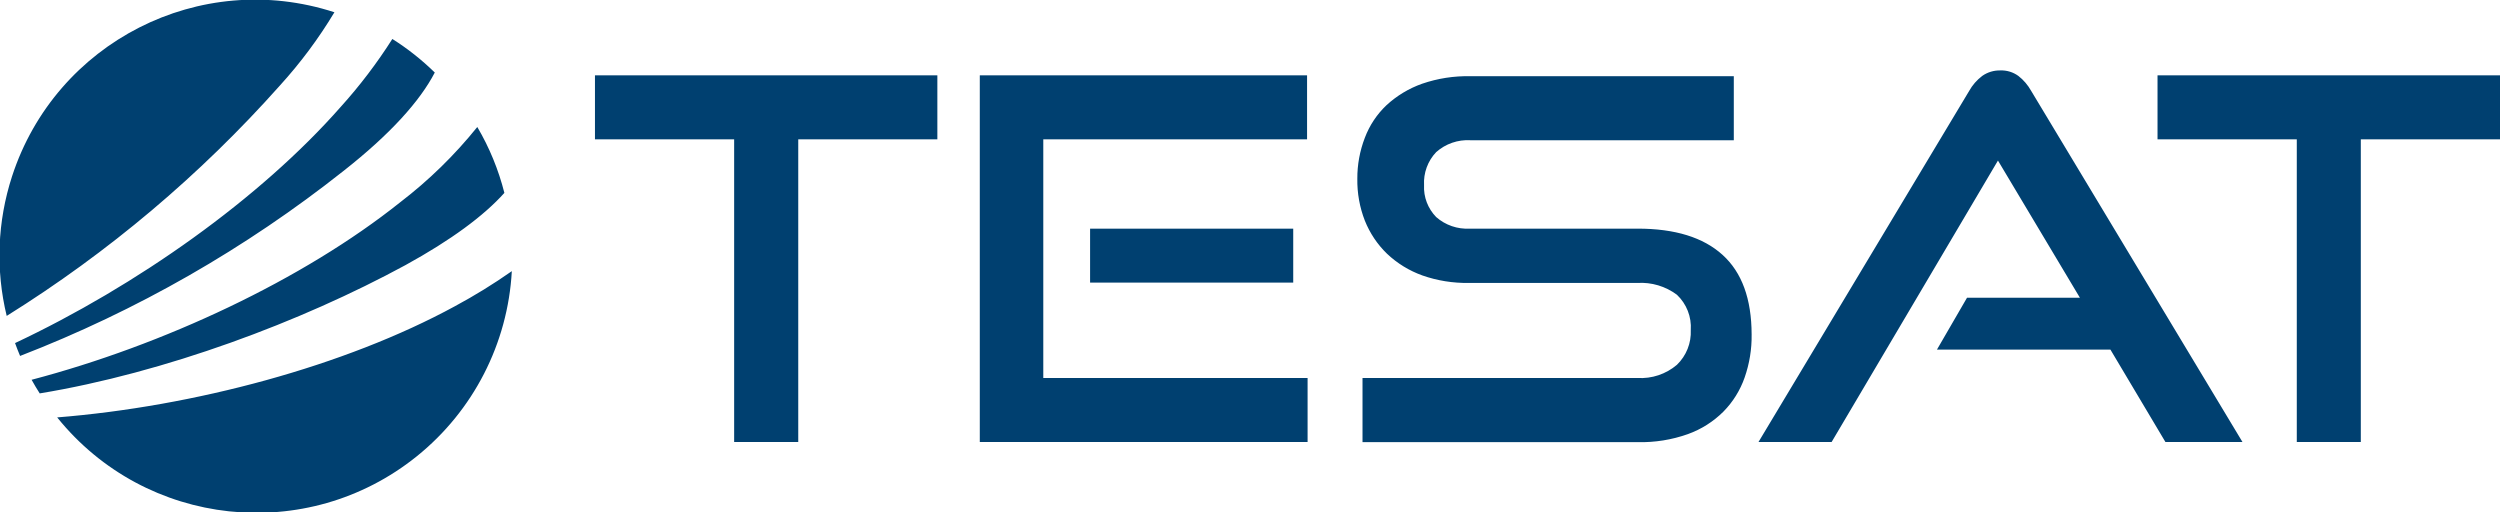
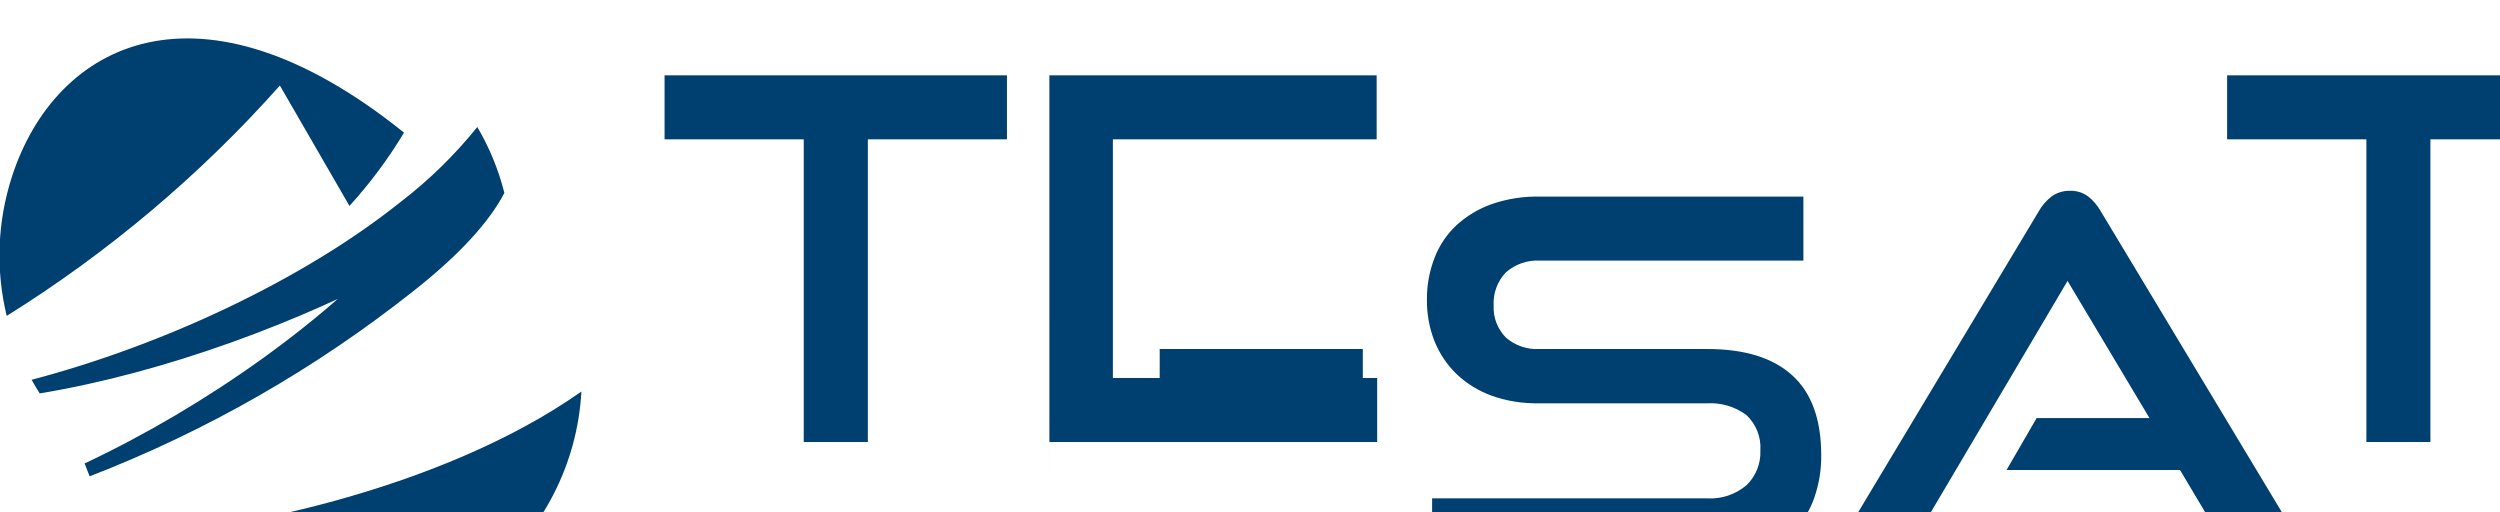
<svg xmlns="http://www.w3.org/2000/svg" id="a" viewBox="0 0 332.29 68.1">
-   <path d="m67.04,25.64c-.78-3.08-1.99-6.03-3.6-8.76-3,3.73-6.44,7.09-10.24,10-12.93,10.32-31.52,19-49,23.6.34.61.7,1.22,1.08,1.81,16.61-2.74,34.73-9.51,48.61-17.05,6.05-3.32,10.43-6.56,13.15-9.6Zm-9.25-16c-1.72-1.68-3.61-3.18-5.64-4.46-2.03,3.19-4.31,6.2-6.84,9-10.76,12.24-27.19,23.83-43.31,31.42.21.57.43,1.15.67,1.71,15.49-5.99,29.98-14.29,43-24.6,6.22-4.89,10.16-9.29,12.12-13.07Zm2.7,31.05c-14.68,8-34.77,13.34-52.89,14.79,11.78,14.63,33.18,16.94,47.81,5.16,7.5-6.04,12.09-14.98,12.62-24.6-2.42,1.7-4.94,3.25-7.54,4.65Zm-23.29-29.32c2.73-3,5.16-6.26,7.25-9.74C26.59-4.18,7.41,5.58,1.6,23.44c-1.95,6-2.2,12.42-.71,18.55,13.5-8.42,25.73-18.73,36.31-30.62Zm60.38,47.38V18.52h-18.5v-8.51h45.51v8.51h-18.49v40.23h-8.52Zm32.65,0V10.01h43.5v8.51h-35.06v31.72h35.13v8.51h-43.57Zm14.66-21.19v-7.17h27v7.17h-27Zm36.21,21.19v-8.51h36.54c1.91.12,3.79-.51,5.25-1.75,1.25-1.21,1.92-2.89,1.84-4.62.12-1.76-.56-3.48-1.84-4.69-1.51-1.13-3.38-1.69-5.26-1.57h-22.38c-2.11.03-4.21-.3-6.2-1-1.75-.63-3.35-1.61-4.7-2.89-1.28-1.24-2.28-2.74-2.94-4.39-.69-1.77-1.03-3.67-1-5.57-.01-1.86.33-3.71,1-5.45.62-1.64,1.6-3.12,2.88-4.33,1.37-1.26,2.98-2.23,4.73-2.85,2.07-.71,4.24-1.05,6.43-1h35v8.51h-35c-1.67-.1-3.31.47-4.56,1.58-1.12,1.18-1.7,2.77-1.61,4.39-.08,1.58.51,3.11,1.61,4.24,1.23,1.08,2.83,1.63,4.46,1.54h22.32c4.96,0,8.72,1.16,11.29,3.49,2.57,2.33,3.85,5.85,3.86,10.58.03,1.95-.29,3.88-.93,5.72-.59,1.69-1.55,3.24-2.81,4.52-1.34,1.34-2.95,2.36-4.73,3-2.14.76-4.39,1.12-6.66,1.07h-36.59v-.02Zm106.72,0l-7.31-12.28h-23.06l4-6.9h15l-10.89-18.23-22.11,37.41h-9.72l28-46.66c.43-.78,1.03-1.46,1.74-2,.71-.5,1.56-.75,2.42-.73.85-.03,1.69.23,2.38.73.7.54,1.28,1.23,1.71,2l28.08,46.66h-10.24Zm17.46,0V18.52h-18.51v-8.51h45.52v8.51h-18.5v40.23h-8.51Z" fill="#004070" />
+   <path d="m67.04,25.64c-.78-3.08-1.99-6.03-3.6-8.76-3,3.73-6.44,7.09-10.24,10-12.93,10.32-31.52,19-49,23.6.34.61.7,1.22,1.08,1.81,16.61-2.74,34.73-9.51,48.61-17.05,6.05-3.32,10.43-6.56,13.15-9.6Zc-1.72-1.68-3.61-3.18-5.64-4.46-2.03,3.19-4.31,6.2-6.84,9-10.76,12.24-27.19,23.83-43.31,31.42.21.57.43,1.15.67,1.71,15.49-5.99,29.98-14.29,43-24.6,6.22-4.89,10.16-9.29,12.12-13.07Zm2.7,31.05c-14.68,8-34.77,13.34-52.89,14.79,11.78,14.63,33.18,16.94,47.81,5.16,7.5-6.04,12.09-14.98,12.62-24.6-2.42,1.7-4.94,3.25-7.54,4.65Zm-23.29-29.32c2.73-3,5.16-6.26,7.25-9.74C26.59-4.18,7.41,5.58,1.6,23.44c-1.95,6-2.2,12.42-.71,18.55,13.5-8.42,25.73-18.73,36.31-30.62Zm60.38,47.38V18.52h-18.5v-8.51h45.51v8.51h-18.49v40.23h-8.52Zm32.65,0V10.01h43.5v8.51h-35.06v31.72h35.13v8.51h-43.57Zm14.66-21.19v-7.17h27v7.17h-27Zm36.21,21.19v-8.51h36.54c1.91.12,3.79-.51,5.25-1.75,1.25-1.21,1.92-2.89,1.84-4.62.12-1.76-.56-3.48-1.84-4.69-1.51-1.13-3.38-1.69-5.26-1.57h-22.38c-2.11.03-4.21-.3-6.2-1-1.75-.63-3.35-1.61-4.7-2.89-1.28-1.24-2.28-2.74-2.94-4.39-.69-1.77-1.03-3.67-1-5.57-.01-1.86.33-3.71,1-5.45.62-1.64,1.6-3.12,2.88-4.33,1.37-1.26,2.98-2.23,4.73-2.85,2.07-.71,4.24-1.05,6.43-1h35v8.51h-35c-1.67-.1-3.31.47-4.56,1.58-1.12,1.18-1.7,2.77-1.61,4.39-.08,1.58.51,3.11,1.61,4.24,1.23,1.08,2.83,1.63,4.46,1.54h22.32c4.96,0,8.72,1.16,11.29,3.49,2.57,2.33,3.85,5.85,3.86,10.58.03,1.95-.29,3.88-.93,5.72-.59,1.69-1.55,3.24-2.81,4.52-1.34,1.34-2.95,2.36-4.73,3-2.14.76-4.39,1.12-6.66,1.07h-36.59v-.02Zm106.72,0l-7.31-12.28h-23.06l4-6.9h15l-10.89-18.23-22.11,37.41h-9.72l28-46.66c.43-.78,1.03-1.46,1.74-2,.71-.5,1.56-.75,2.42-.73.85-.03,1.69.23,2.38.73.7.54,1.28,1.23,1.71,2l28.08,46.66h-10.24Zm17.46,0V18.52h-18.51v-8.51h45.52v8.51h-18.5v40.23h-8.51Z" fill="#004070" />
</svg>